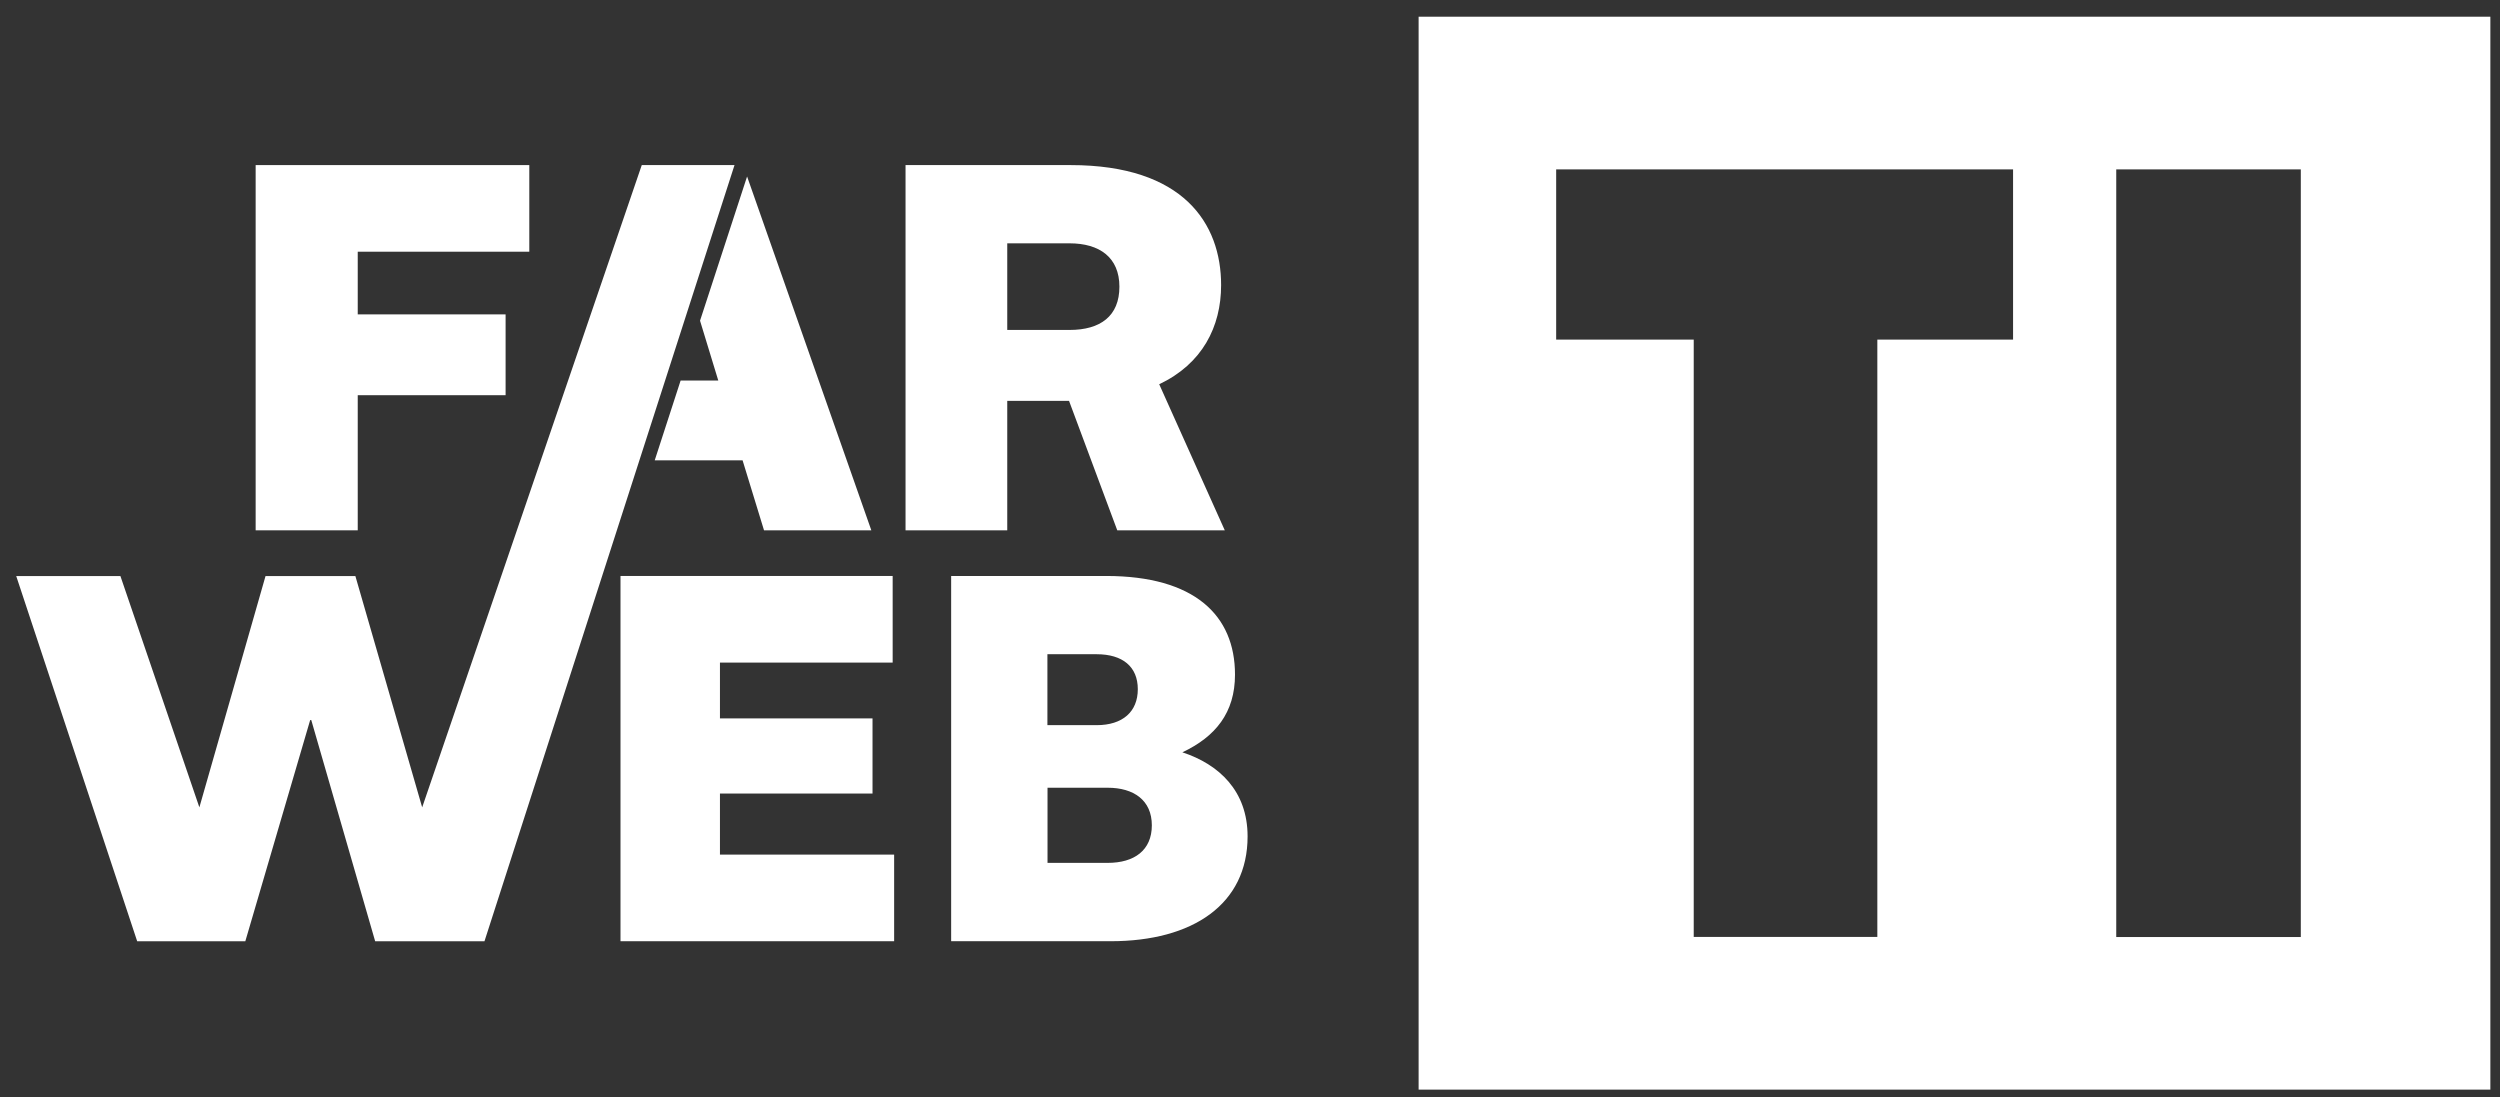
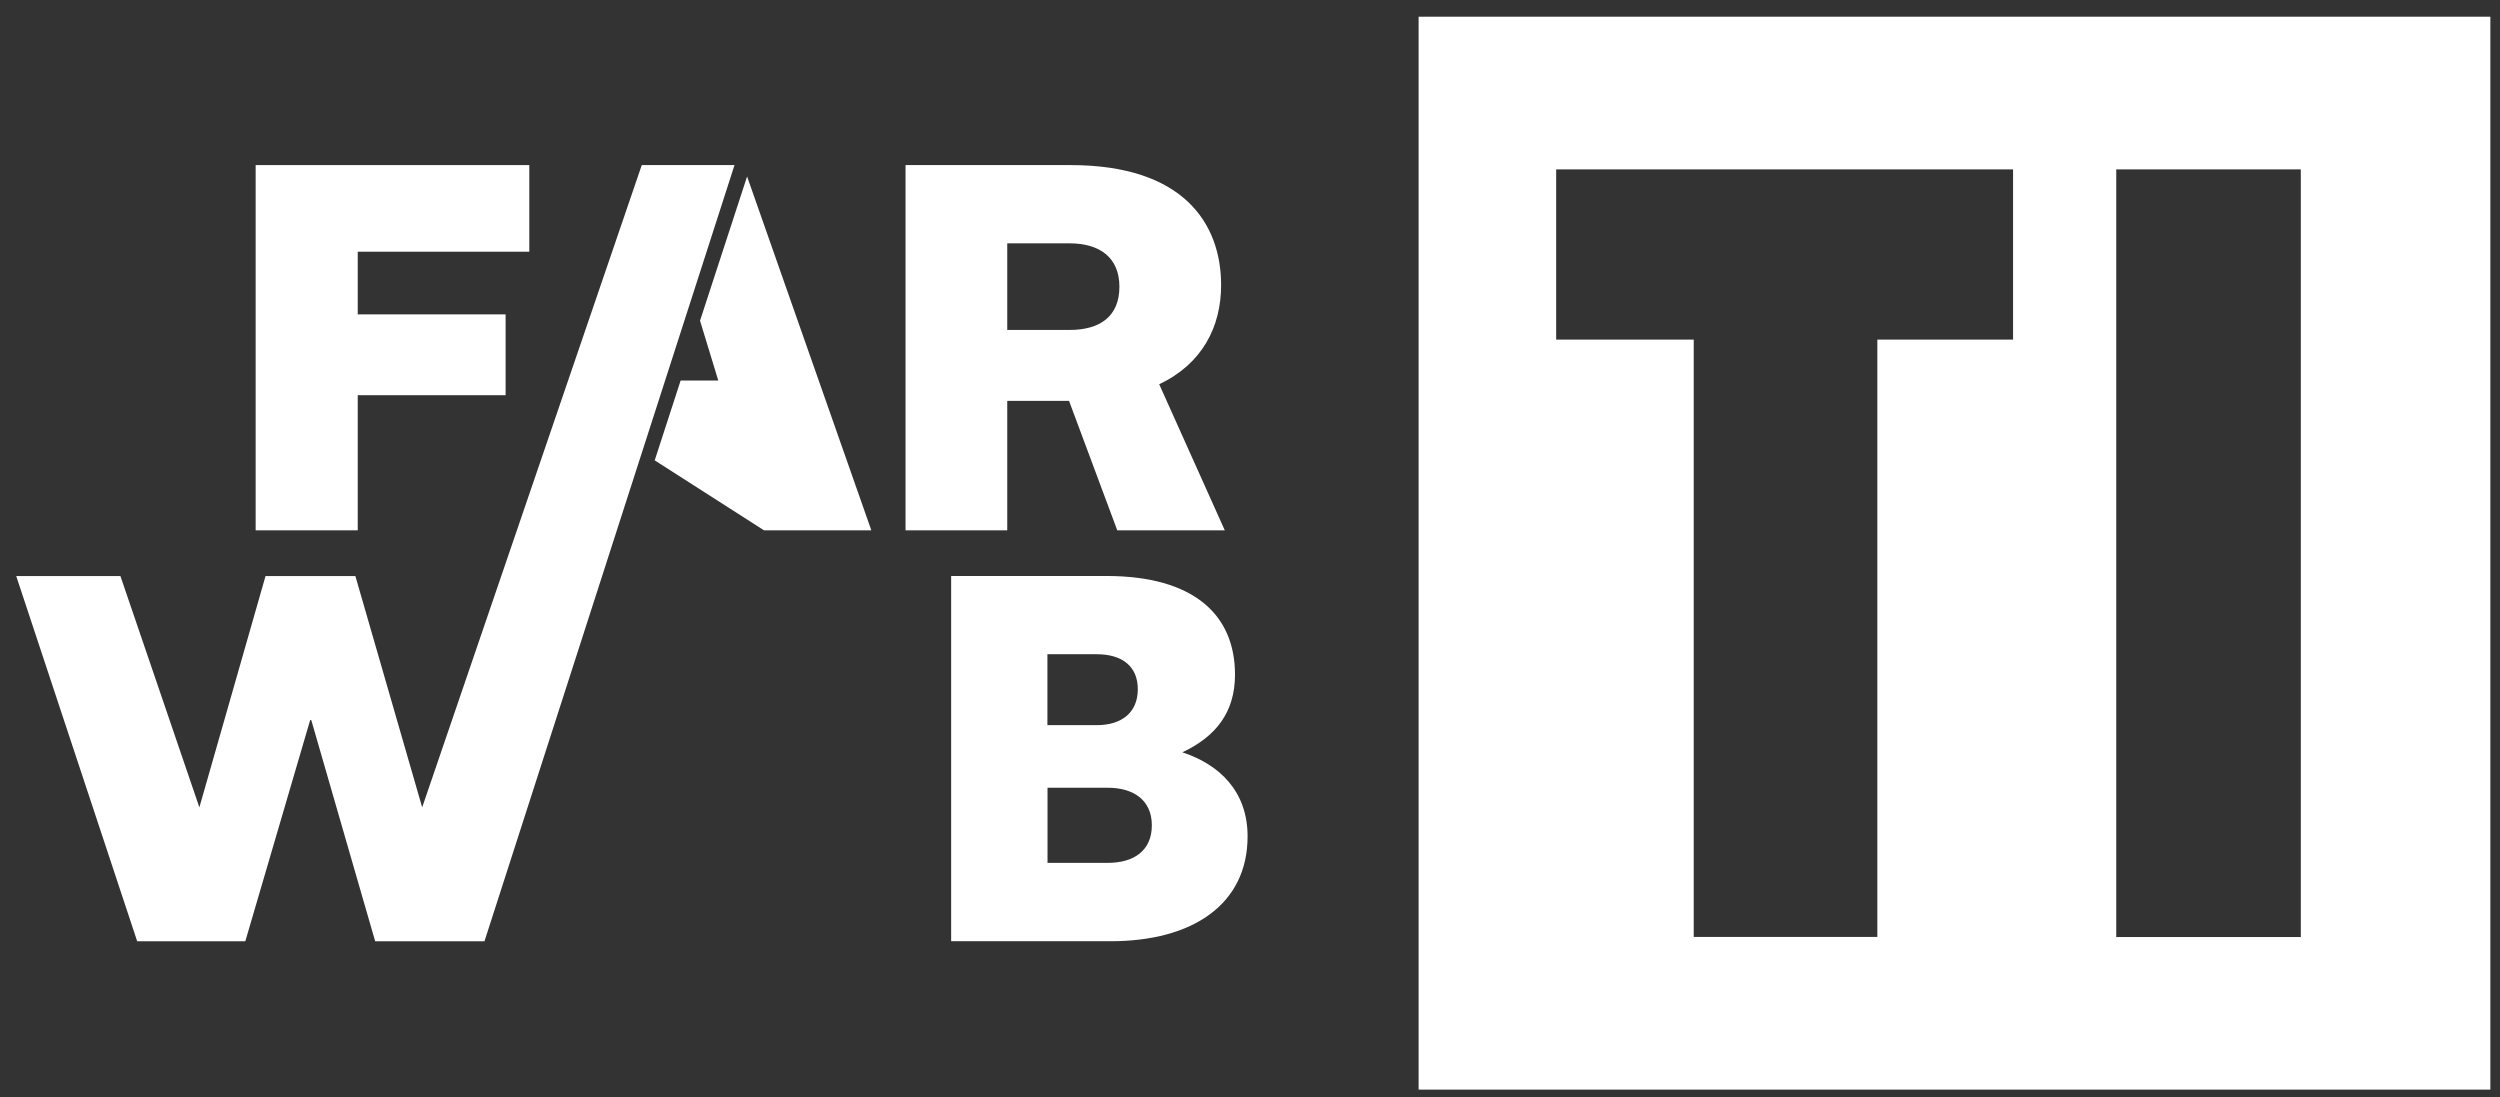
<svg xmlns="http://www.w3.org/2000/svg" width="139" height="61" viewBox="0 0 139 61" fill="none">
  <rect x="0" y="0" width="139" height="61" fill="#333333" stroke="none" />
  <path d="M19.89 21.973H28.111V17.48H19.89V13.995H29.429V9.179H14.214V29.486H19.89V21.973Z" fill="white" />
-   <path d="M40.029 44.121H48.512V39.943H40.029V36.84H49.632V32.024H34.5V52.332H49.714V47.516H40.029V44.121Z" fill="white" />
  <path d="M56.003 22.29H59.439L62.12 29.486H68.098L64.452 21.364C66.845 20.231 67.894 18.172 67.894 15.851C67.894 12.425 65.796 9.179 59.529 9.179H50.348V29.486H56.003V22.29ZM56.003 13.529H59.469C61.13 13.529 62.239 14.311 62.239 15.94C62.239 17.569 61.19 18.345 59.469 18.345H56.003V13.529Z" fill="white" />
  <path d="M65.74 41.829C67.582 40.958 68.666 39.627 68.666 37.509C68.666 34.203 66.406 32.024 61.501 32.024H52.884V52.332H61.753C66.326 52.332 69.366 50.273 69.366 46.502C69.366 43.977 67.777 42.498 65.74 41.829ZM58.236 36.375H60.973C62.424 36.375 63.262 37.073 63.262 38.32C63.262 39.567 62.424 40.319 60.973 40.319H58.236V36.375ZM61.587 47.976H58.242V43.798H61.587C63.038 43.798 64.042 44.497 64.042 45.887C64.042 47.278 63.067 47.976 61.587 47.976Z" fill="white" />
  <path d="M78.875 60.583H138.464V0.929H78.875V60.583ZM117.663 9.418H127.925V52.099H117.663V9.418ZM86.523 9.418H111.927V18.882H104.38V52.093H94.171V18.882H86.523V9.418Z" fill="white" />
  <path d="M35.682 9.179L23.473 44.889L19.759 32.029H14.763L11.085 44.889L6.695 32.029H0.902L7.627 52.333H13.64L17.246 40.034H17.306L20.859 52.333H20.93H26.402H26.937L40.839 9.179H35.682Z" fill="white" />
-   <path d="M41.538 9.813L38.922 17.831L39.936 21.157H37.843L36.402 25.596H41.288L42.48 29.487H42.86H48.446L41.538 9.813Z" fill="white" />
+   <path d="M41.538 9.813L38.922 17.831L39.936 21.157H37.843L36.402 25.596L42.48 29.487H42.86H48.446L41.538 9.813Z" fill="white" />
</svg>